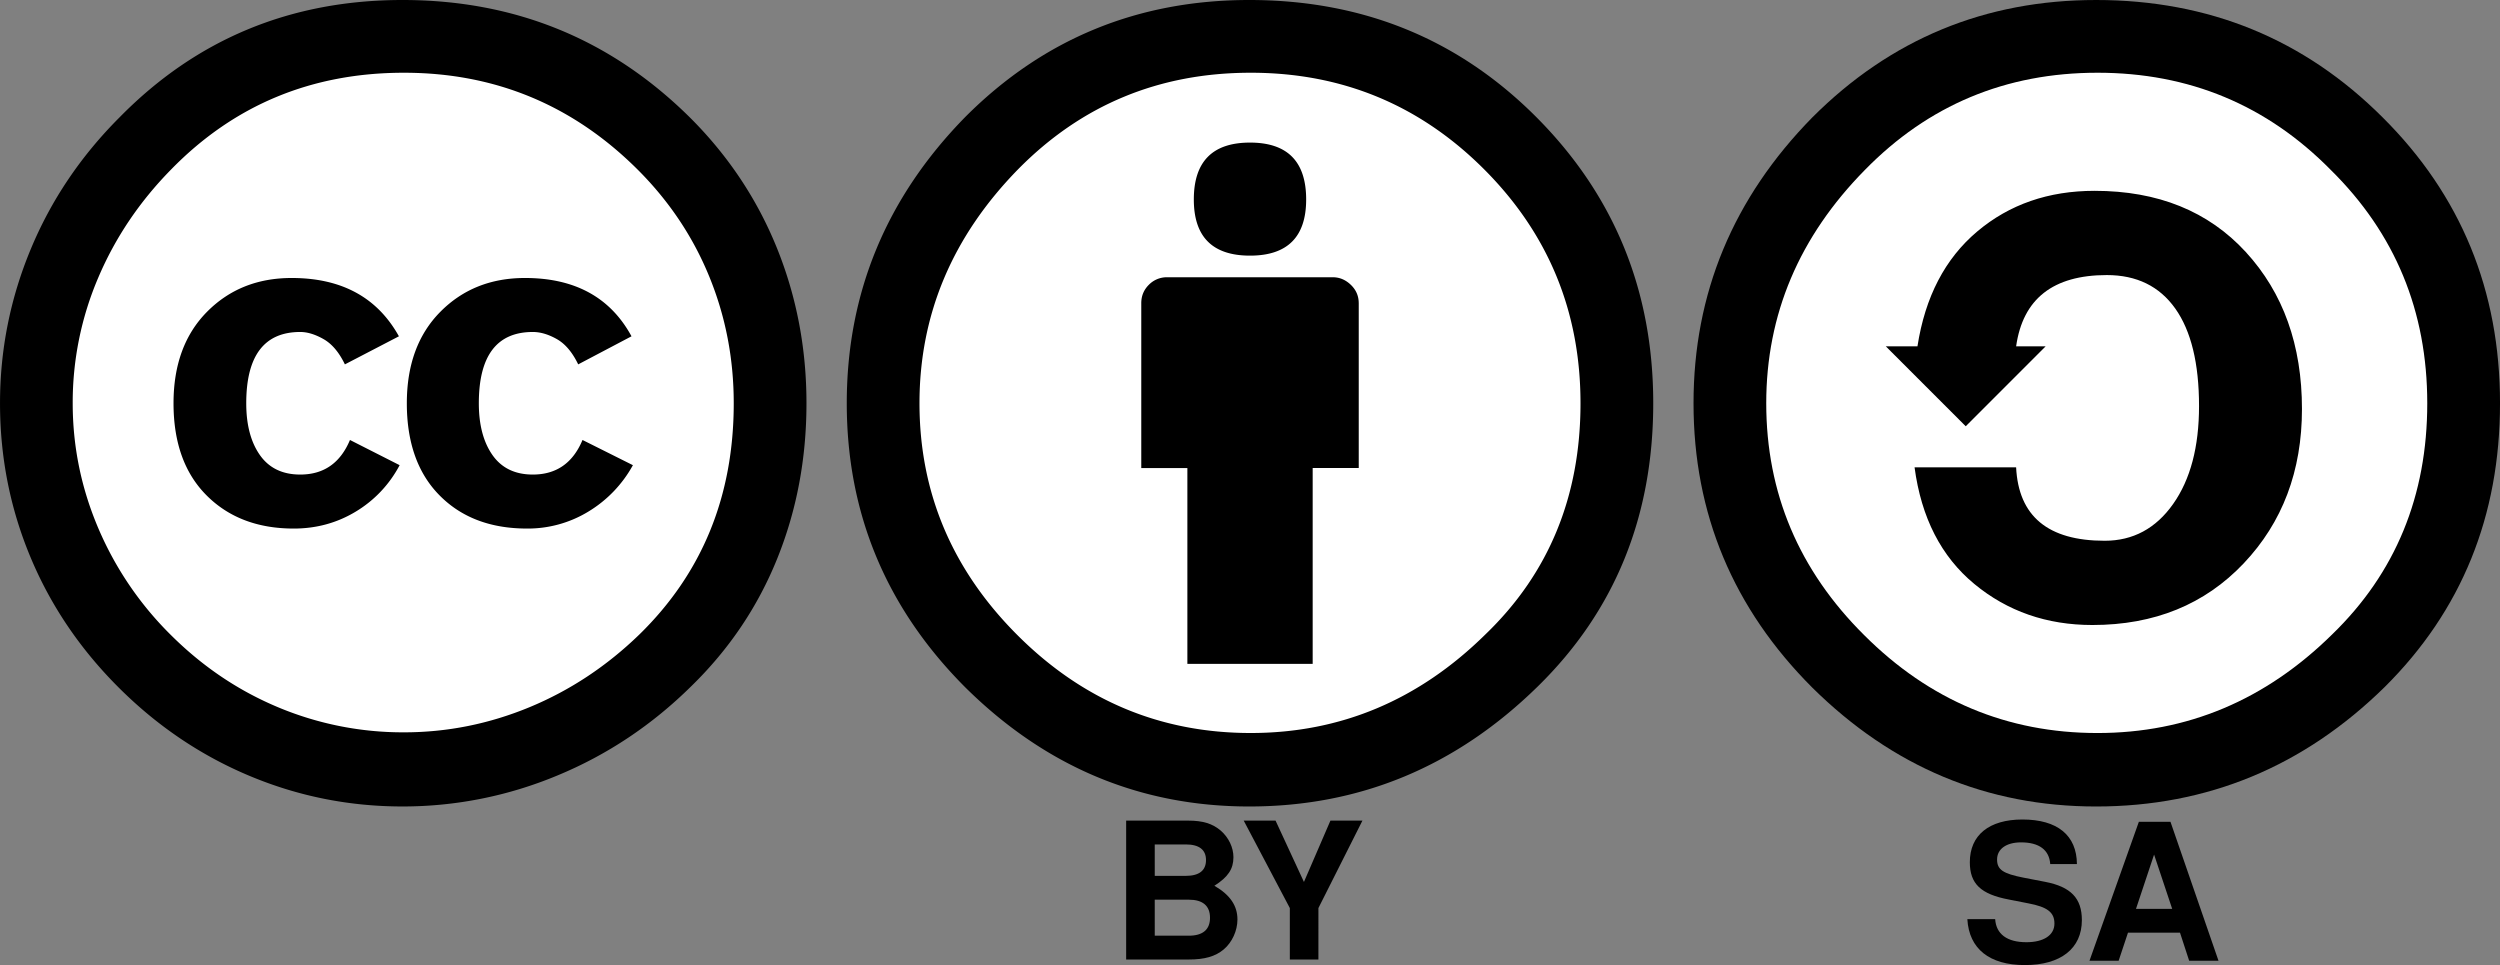
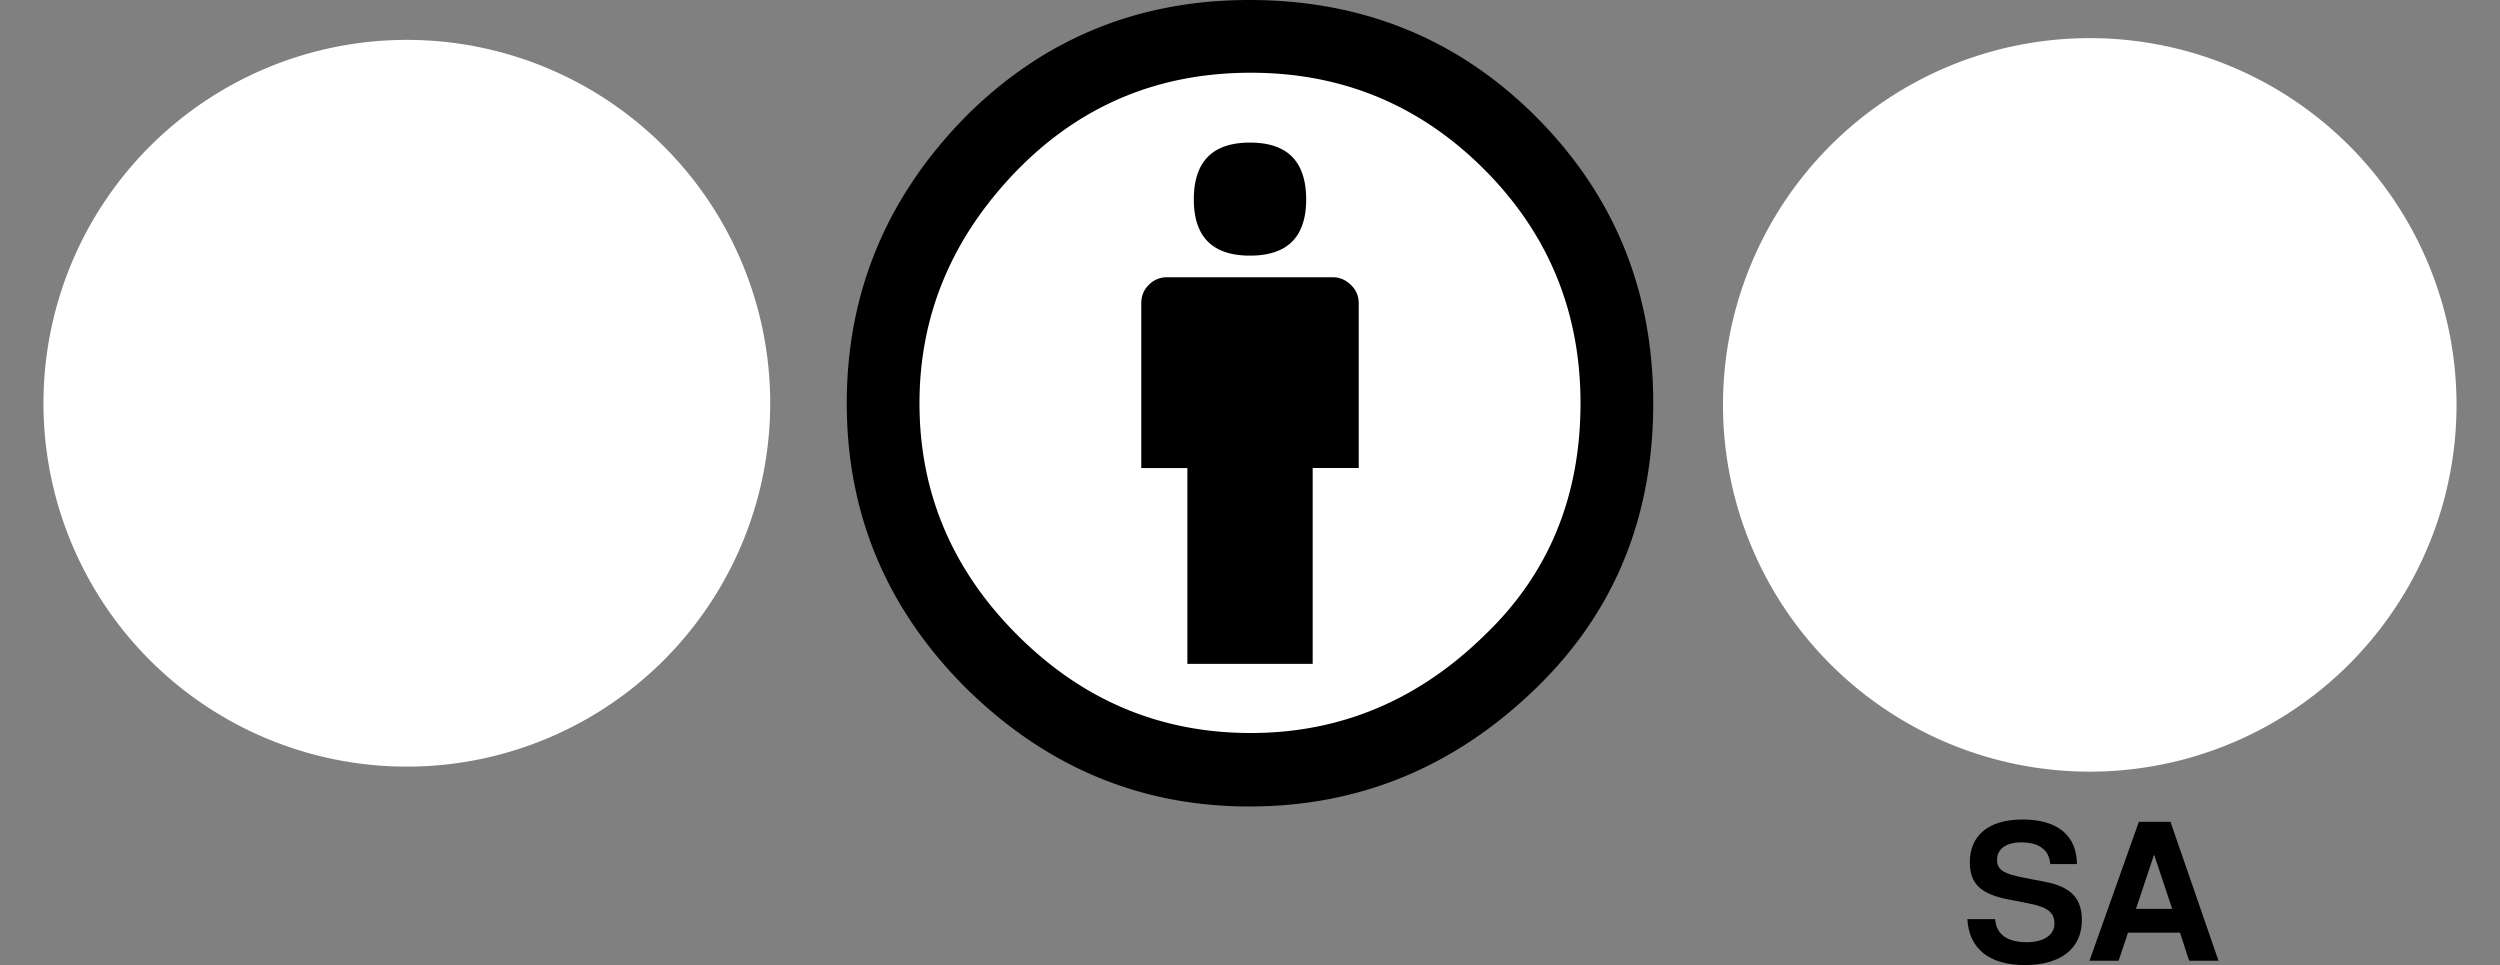
<svg xmlns="http://www.w3.org/2000/svg" viewBox="0 0 155.427 60">
  <rect x="0" y="0" width="155.427" height="60" fill="#808080" stroke="none" />
  <path d="M127.26 262.31a22.152 22.152 0 0 1-22.153 22.152 22.152 22.152 0 0 1-22.152-22.152 22.152 22.152 0 0 1 22.152-22.153 22.152 22.152 0 0 1 22.152 22.153z" style="fill:#fff;stroke-width:.783" transform="translate(-27.286 -237)" />
  <path style="fill:#000;fill-opacity:1;stroke-width:.783" d="M104.955 237c7.041 0 12.981 2.417 17.817 7.252 4.863 4.865 7.297 10.805 7.297 17.818 0 7.044-2.388 12.908-7.164 17.593-5.074 4.985-11.057 7.477-17.95 7.477-6.776 0-12.655-2.463-17.638-7.388-4.924-4.925-7.387-10.818-7.387-17.682 0-6.864 2.463-12.803 7.387-17.817C92.152 239.417 98.03 237 104.955 237zm.09 4.522c-5.701 0-10.52 2-14.46 5.999-4.09 4.179-6.134 9.029-6.134 14.55 0 5.551 2.03 10.357 6.087 14.413 4.06 4.06 8.894 6.088 14.505 6.088 5.58 0 10.446-2.042 14.594-6.132 3.94-3.79 5.91-8.58 5.91-14.37 0-5.701-2-10.55-5.998-14.55-3.999-3.999-8.834-5.998-14.505-5.998zm6.715 14.325v10.251h-2.864v12.176h-7.79V266.1H98.24v-10.252c0-.448.157-.828.47-1.141a1.56 1.56 0 0 1 1.14-.47h10.298c.418 0 .791.156 1.119.47.327.313.492.694.492 1.141zm-10.253-6.446c0-2.357 1.163-3.536 3.493-3.536 2.329 0 3.491 1.178 3.491 3.536 0 2.328-1.164 3.492-3.491 3.492-2.328 0-3.493-1.164-3.493-3.492z" transform="translate(-27.286 -237)" />
  <g style="font-size:11.846px;line-height:125%;font-family:Sans;letter-spacing:0;word-spacing:0;fill:#000;stroke-width:.783" aria-label="BY">
-     <path style="font-weight:700;font-family:Arial;stroke-width:.783" d="M97.3 296.654h3.886c.995 0 1.658-.19 2.18-.628.52-.438.853-1.161.853-1.86 0-.853-.45-1.528-1.434-2.097.853-.545 1.185-1.042 1.185-1.777 0-.604-.296-1.22-.782-1.646-.51-.439-1.114-.628-2.038-.628H97.3zm1.777-7.155h1.931c.83 0 1.256.331 1.256.971 0 .652-.427.983-1.256.983h-1.93zm0 3.435h2.12c.866 0 1.316.38 1.316 1.125 0 .735-.45 1.114-1.315 1.114h-2.12zM109.253 293.455l2.737-5.437H110l-1.647 3.814-1.765-3.814h-1.979l2.867 5.437v3.199h1.777z" transform="translate(-27.286 -237)" />
-   </g>
+     </g>
  <path style="fill:#fff;stroke-width:.783" d="M75.17 262.07a22.591 22.591 0 0 1-22.59 22.592 22.591 22.591 0 0 1-22.591-22.591 22.591 22.591 0 0 1 22.59-22.591 22.591 22.591 0 0 1 22.592 22.59Z" transform="translate(-27.286 -237)" />
-   <path d="M52.31 237c7.013 0 12.983 2.448 17.907 7.342 2.357 2.358 4.148 5.052 5.372 8.08 1.223 3.03 1.836 6.245 1.836 9.648 0 3.432-.605 6.648-1.813 9.646-1.208 3-2.992 5.649-5.349 7.947-2.446 2.416-5.222 4.268-8.327 5.551a24.957 24.957 0 0 1-9.624 1.925c-3.313 0-6.484-.633-9.514-1.903-3.028-1.268-5.744-3.103-8.147-5.505-2.403-2.402-4.23-5.111-5.484-8.126-1.254-3.015-1.88-6.192-1.88-9.535 0-3.313.633-6.499 1.902-9.558 1.268-3.06 3.111-5.797 5.528-8.215C39.492 239.433 45.357 237 52.31 237zm.09 4.522c-5.73 0-10.55 2-14.46 5.999-1.97 2-3.484 4.245-4.544 6.737a19.746 19.746 0 0 0-1.59 7.813c0 2.686.53 5.275 1.59 7.766a20.768 20.768 0 0 0 4.544 6.672c1.97 1.955 4.193 3.446 6.671 4.477a20.097 20.097 0 0 0 7.79 1.544c2.686 0 5.288-.521 7.813-1.566 2.522-1.046 4.795-2.552 6.826-4.521 3.91-3.82 5.863-8.61 5.863-14.372 0-2.775-.507-5.401-1.522-7.879-1.013-2.477-2.491-4.684-4.43-6.626-4.03-4.029-8.88-6.044-14.55-6.044zm-.313 16.386-3.359 1.746c-.359-.745-.798-1.269-1.32-1.567-.522-.298-1.007-.447-1.455-.447-2.238 0-3.358 1.476-3.358 4.431 0 1.343.283 2.417.85 3.223s1.403 1.21 2.508 1.21c1.462 0 2.492-.718 3.09-2.15l3.088 1.567a7.365 7.365 0 0 1-2.731 2.888c-1.163.702-2.447 1.052-3.85 1.052-2.238 0-4.045-.685-5.418-2.06-1.372-1.372-2.058-3.282-2.058-5.729 0-2.388.694-4.282 2.081-5.685 1.388-1.402 3.14-2.104 5.26-2.104 3.106-.002 5.328 1.207 6.672 3.625zm14.46 0-3.314 1.746c-.358-.745-.799-1.269-1.32-1.567-.524-.298-1.024-.447-1.5-.447-2.238 0-3.358 1.476-3.358 4.431 0 1.343.284 2.417.85 3.223.567.806 1.402 1.21 2.508 1.21 1.461 0 2.491-.718 3.088-2.15l3.133 1.567a7.696 7.696 0 0 1-2.774 2.888 7.234 7.234 0 0 1-3.805 1.052c-2.269 0-4.08-.685-5.438-2.06-1.36-1.372-2.038-3.282-2.038-5.729 0-2.388.693-4.282 2.082-5.685 1.387-1.402 3.14-2.104 5.26-2.104 3.103-.002 5.313 1.207 6.626 3.625z" style="stroke-width:.783" transform="translate(-27.286 -237)" />
-   <path style="fill:#fff;stroke-width:.783" d="M180.01 262.172a22.802 22.802 0 0 1-22.802 22.802 22.802 22.802 0 0 1-22.802-22.802 22.802 22.802 0 0 1 22.802-22.801 22.802 22.802 0 0 1 22.802 22.801z" transform="translate(-27.286 -237)" />
-   <path d="M157.6 237c7.012 0 12.95 2.433 17.816 7.298 4.863 4.835 7.298 10.759 7.298 17.772 0 7.015-2.39 12.893-7.165 17.638-5.043 4.954-11.028 7.432-17.95 7.432-6.776 0-12.655-2.463-17.638-7.387-4.924-4.924-7.387-10.817-7.387-17.682 0-6.834 2.463-12.759 7.387-17.773 4.864-4.865 10.744-7.298 17.638-7.298Zm.088 4.522c-5.7 0-10.52 2.015-14.46 6.044-4.089 4.15-6.133 8.984-6.133 14.504 0 5.582 2.03 10.386 6.087 14.415 4.06 4.06 8.894 6.088 14.505 6.088 5.58 0 10.446-2.044 14.594-6.133 3.94-3.82 5.91-8.61 5.91-14.37 0-5.73-2-10.565-5.998-14.504-3.97-4.03-8.805-6.044-14.505-6.044zm-11.192 17.01c.477-3.074 1.715-5.454 3.715-7.14 2-1.686 4.431-2.528 7.297-2.528 3.938 0 7.074 1.269 9.401 3.804 2.328 2.537 3.492 5.79 3.492 9.76 0 3.85-1.209 7.05-3.625 9.6-2.42 2.552-5.551 3.829-9.403 3.829-2.835 0-5.282-.85-7.341-2.552-2.06-1.702-3.298-4.119-3.716-7.252h6.314c.149 3.044 1.984 4.566 5.506 4.566 1.76 0 3.179-.761 4.253-2.283 1.076-1.52 1.613-3.552 1.613-6.088 0-2.656-.493-4.677-1.477-6.066-.985-1.387-2.402-2.081-4.254-2.081-3.343 0-5.223 1.477-5.64 4.43h1.835l-4.968 4.97-4.97-4.97z" style="stroke-width:.783" transform="translate(-27.286 -237)" />
+   <path style="fill:#fff;stroke-width:.783" d="M180.01 262.172a22.802 22.802 0 0 1-22.802 22.802 22.802 22.802 0 0 1-22.802-22.802 22.802 22.802 0 0 1 22.802-22.801 22.802 22.802 0 0 1 22.802 22.801" transform="translate(-27.286 -237)" />
  <g aria-label="SA" style="font-size:11.846px;line-height:125%;font-family:Sans;letter-spacing:0;word-spacing:0;fill:#000;stroke-width:.783">
    <path d="M156.41 290.721c-.012-1.788-1.209-2.772-3.388-2.772-2.074 0-3.27.972-3.27 2.654 0 1.339.675 1.99 2.428 2.322l1.209.237c1.184.225 1.623.557 1.623 1.256 0 .722-.664 1.16-1.742 1.16-1.208 0-1.883-.509-1.942-1.433h-1.73c.107 1.848 1.374 2.855 3.578 2.855 2.227 0 3.542-1.03 3.542-2.796 0-1.362-.688-2.073-2.287-2.38l-1.35-.261c-1.268-.25-1.635-.498-1.635-1.126 0-.651.569-1.066 1.493-1.066 1.125 0 1.753.474 1.812 1.35zM162.818 294.986l.569 1.742h1.824l-2.985-8.636h-1.966l-3.069 8.636h1.813l.58-1.742zm-.485-1.48h-2.251l1.125-3.377z" style="font-weight:700;font-family:Arial;stroke-width:.783" transform="translate(-27.286 -237)" />
  </g>
</svg>